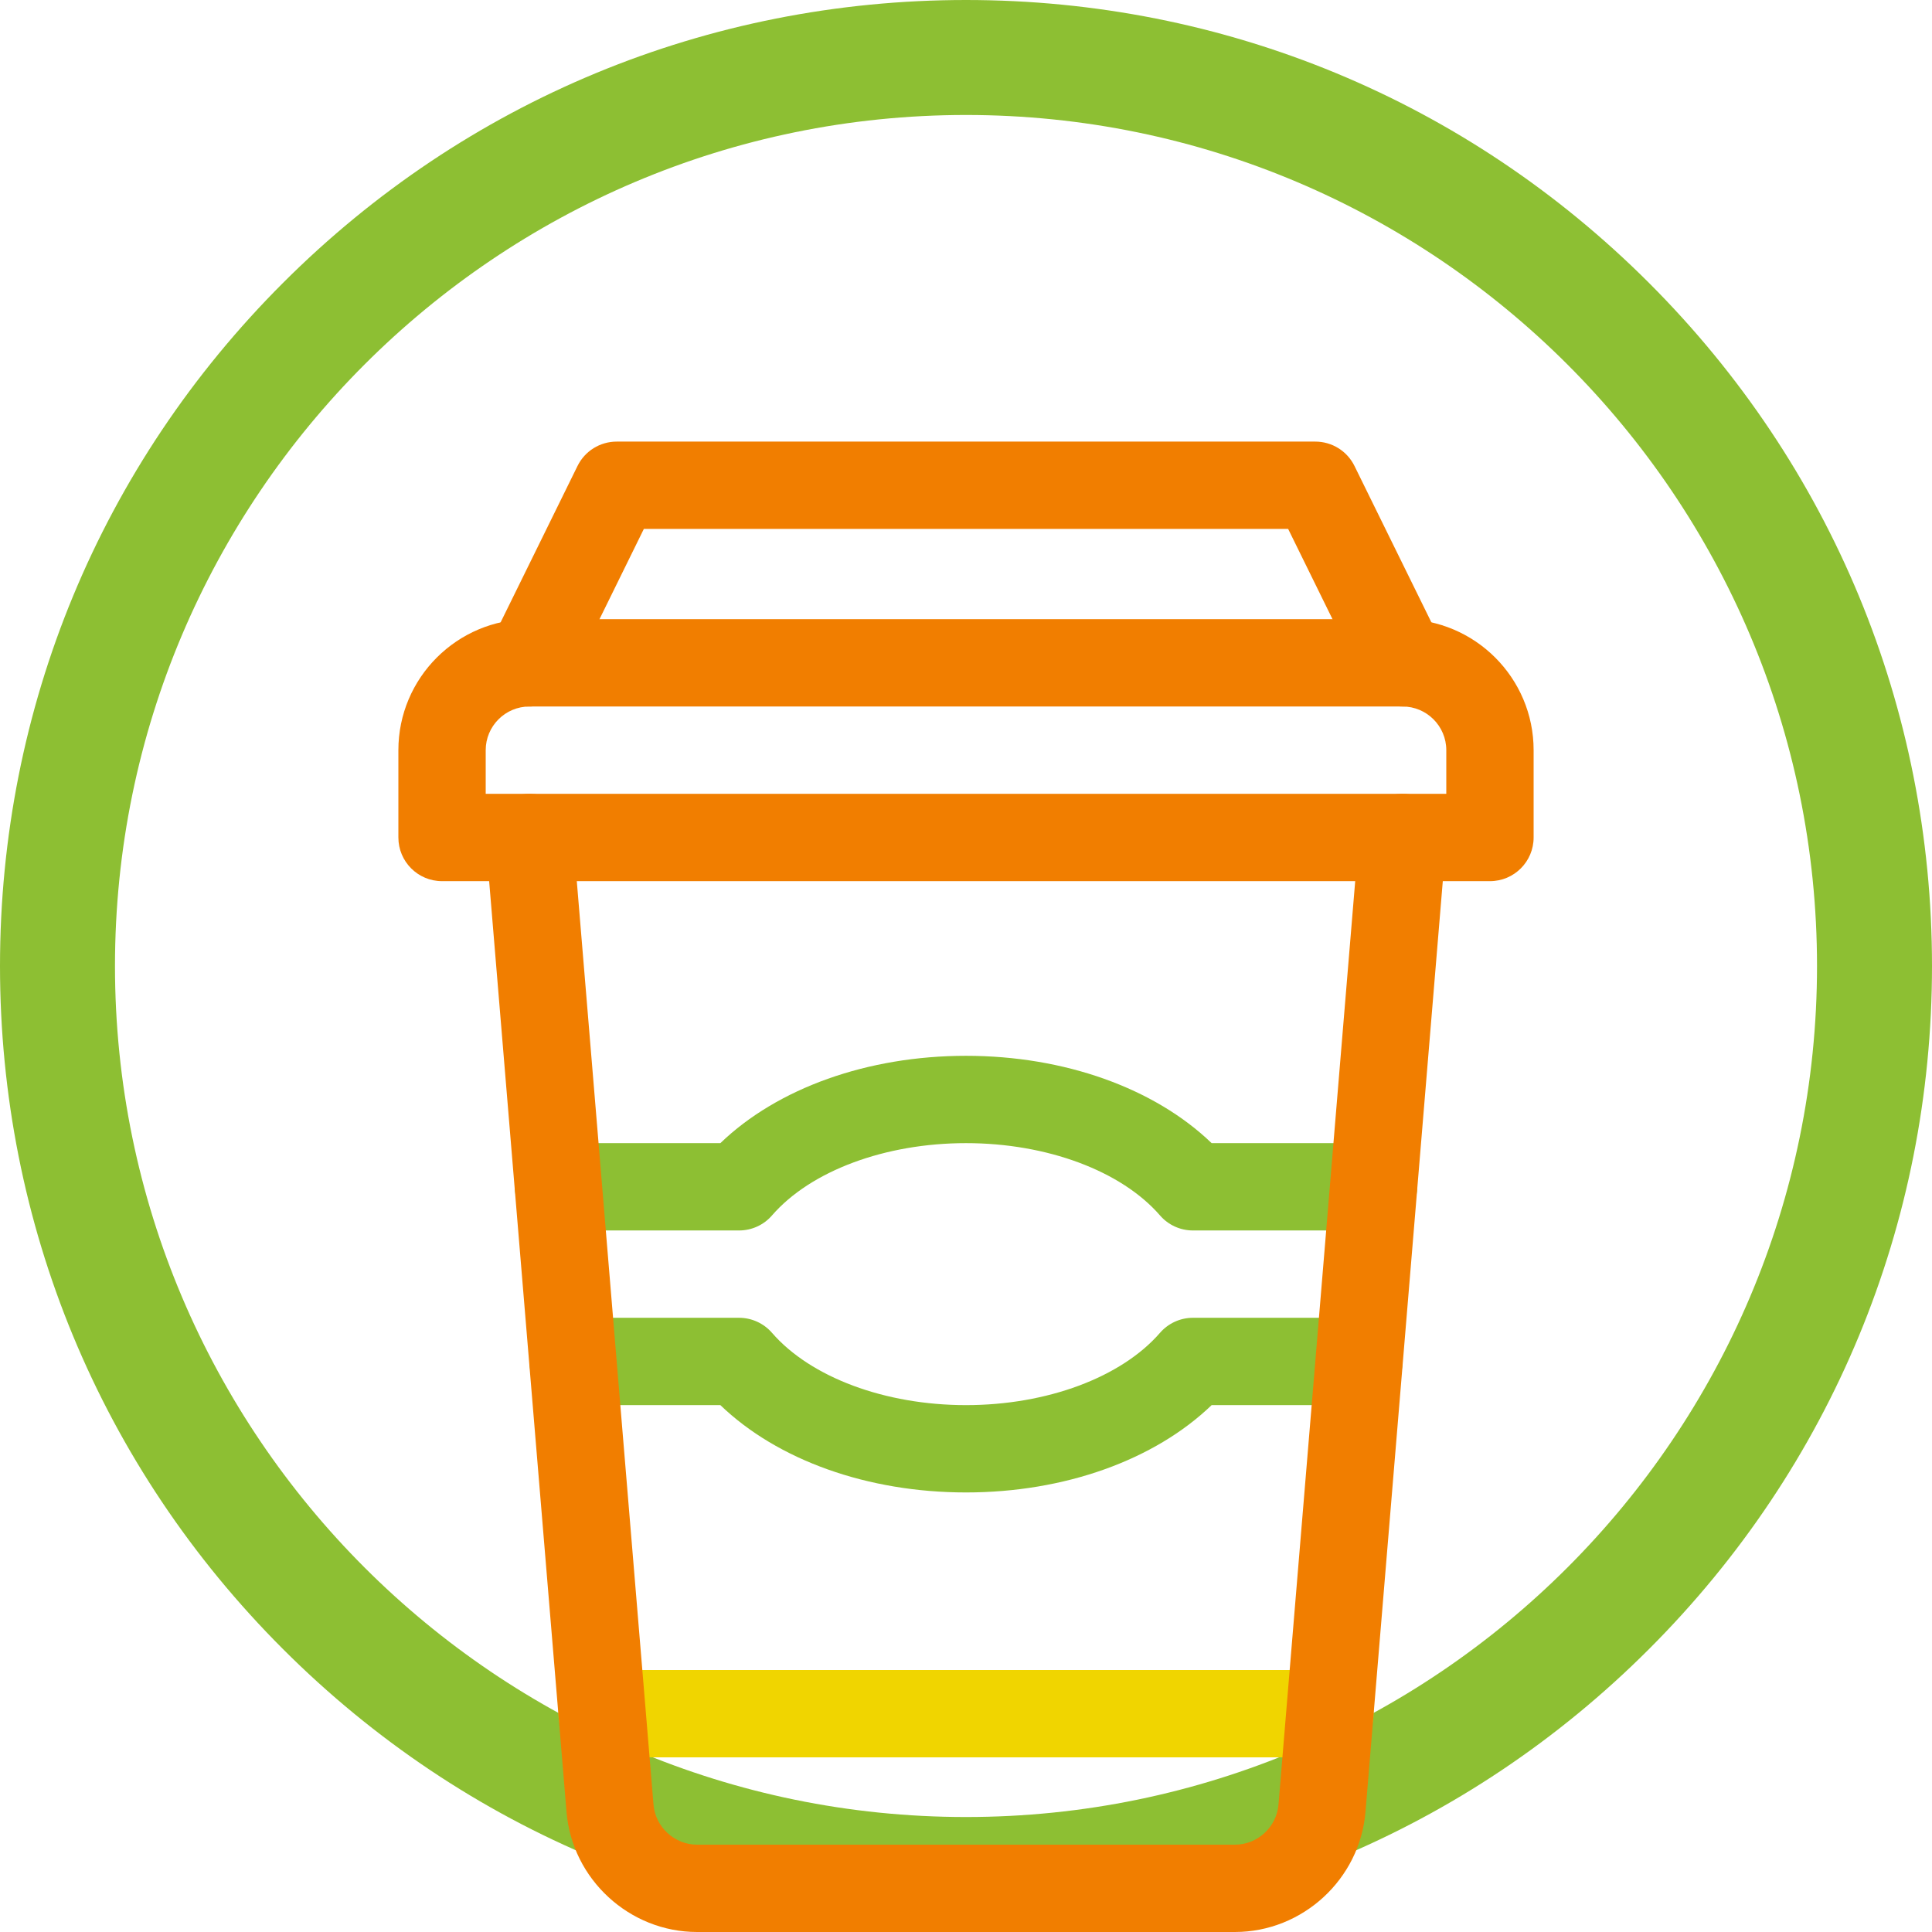
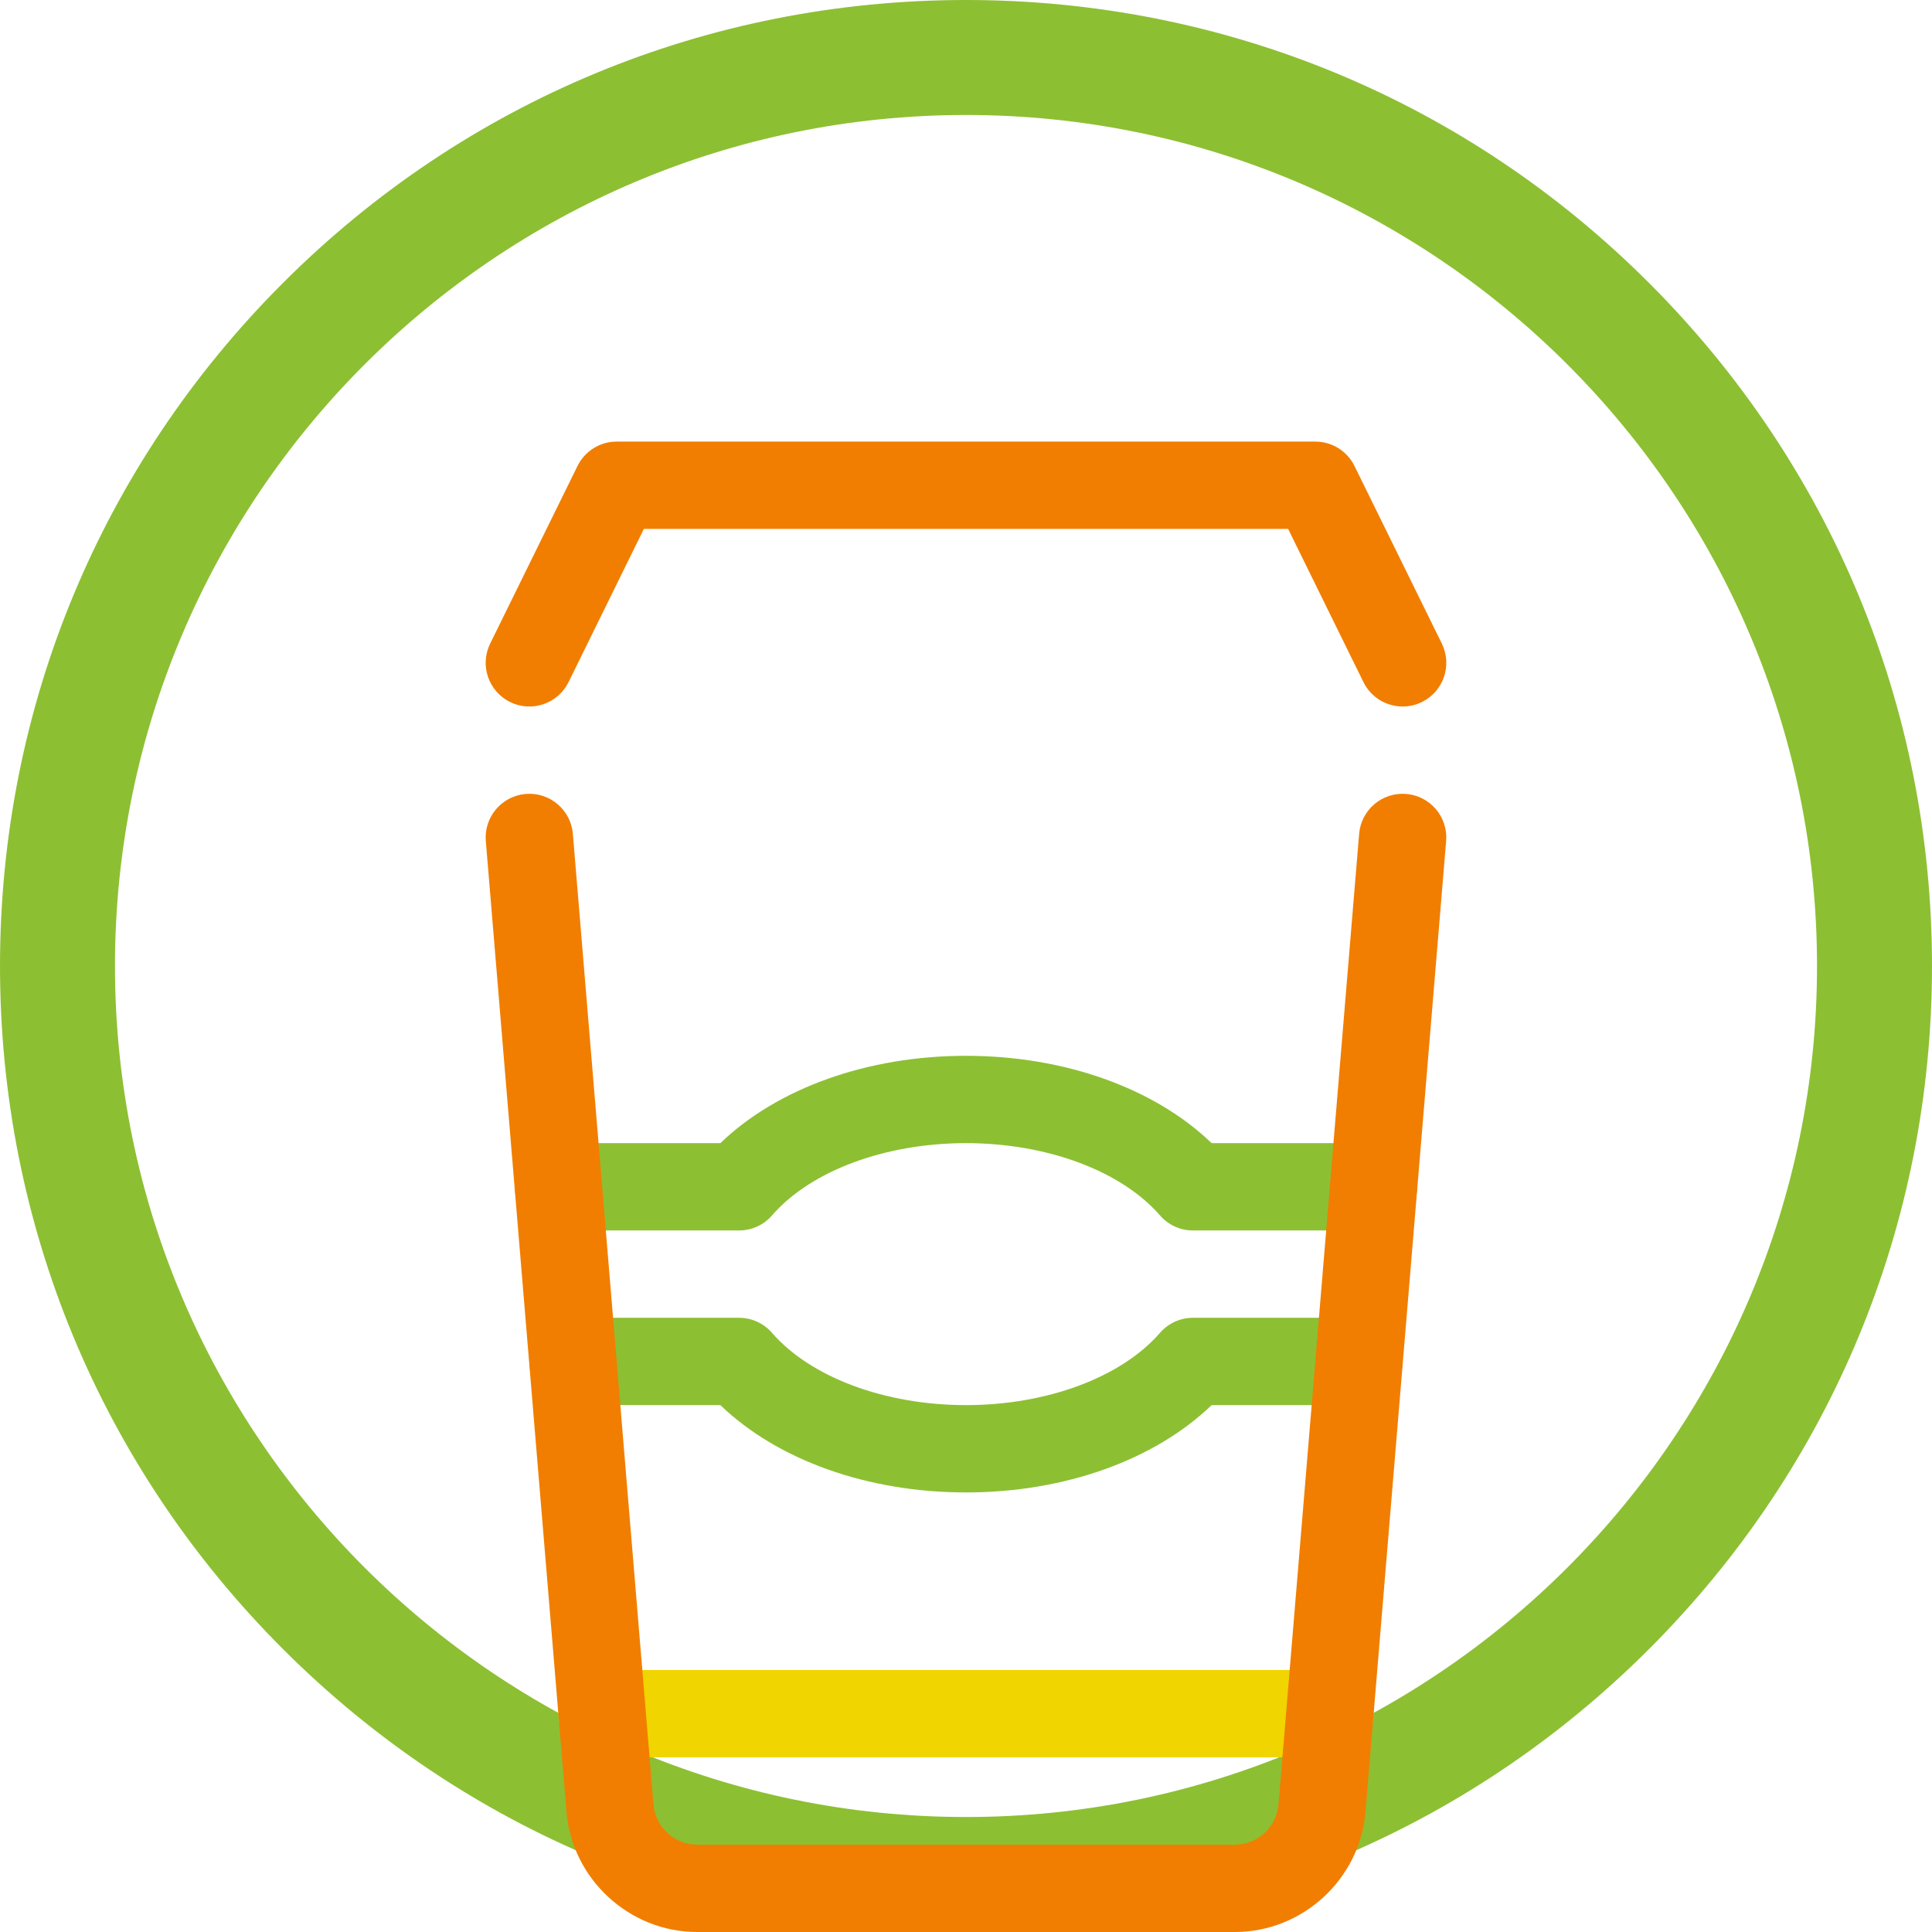
<svg xmlns="http://www.w3.org/2000/svg" width="35" height="35" viewBox="0 0 35 35" fill="none">
  <path d="M17.5 35C12.826 35 8.431 33.18 5.126 29.874C1.82 26.569 0 22.174 0 17.5C0 12.826 1.82 8.431 5.126 5.126C8.431 1.82 12.826 0 17.5 0C22.174 0 26.569 1.82 29.874 5.126C33.18 8.431 35 12.826 35 17.5C35 22.174 33.18 26.569 29.874 29.874C26.569 33.18 22.174 35 17.5 35ZM17.5 2.083C8.999 2.083 2.083 8.999 2.083 17.5C2.083 26.001 8.999 32.917 17.5 32.917C26.001 32.917 32.917 26.001 32.917 17.5C32.917 8.999 26.001 2.083 17.5 2.083Z" fill="#8DBF33" />
  <g clip-path="url(#clip0_267_1)">
    <path d="M25.411 12.799C25.119 12.799 24.838 12.637 24.7 12.357L23.336 9.582H11.664L10.3 12.357C10.107 12.749 9.633 12.911 9.241 12.718C8.849 12.525 8.687 12.051 8.88 11.659L10.462 8.442C10.595 8.171 10.87 8 11.172 8H23.828C24.13 8 24.405 8.171 24.538 8.442L26.12 11.659C26.313 12.051 26.151 12.525 25.759 12.718C25.647 12.773 25.528 12.799 25.411 12.799Z" fill="#F17E00" />
    <path d="M24.883 22.291H21.611C21.382 22.291 21.164 22.192 21.014 22.018C20.313 21.211 18.966 20.709 17.5 20.709C16.034 20.709 14.687 21.211 13.986 22.018C13.836 22.192 13.618 22.291 13.389 22.291H10.117C9.68 22.291 9.326 21.937 9.326 21.5C9.326 21.063 9.68 20.709 10.117 20.709H13.05C14.085 19.713 15.716 19.127 17.5 19.127C19.284 19.127 20.915 19.713 21.95 20.709H24.883C25.32 20.709 25.674 21.063 25.674 21.5C25.674 21.937 25.32 22.291 24.883 22.291Z" fill="#8DBF33" />
    <path d="M17.5 27.037C15.716 27.037 14.085 26.451 13.05 25.455H10.381C9.944 25.455 9.59 25.101 9.59 24.664C9.59 24.227 9.944 23.873 10.381 23.873H13.389C13.618 23.873 13.836 23.973 13.986 24.146C14.687 24.953 16.034 25.455 17.5 25.455C18.966 25.455 20.313 24.953 21.014 24.146C21.164 23.973 21.382 23.873 21.611 23.873H24.619C25.056 23.873 25.41 24.227 25.41 24.664C25.41 25.101 25.056 25.455 24.619 25.455H21.95C20.915 26.451 19.284 27.037 17.5 27.037Z" fill="#8DBF33" />
    <path d="M24.092 31.836H10.908C10.471 31.836 10.117 31.482 10.117 31.045C10.117 30.608 10.471 30.254 10.908 30.254H24.092C24.529 30.254 24.883 30.608 24.883 31.045C24.883 31.482 24.529 31.836 24.092 31.836Z" fill="#F0D500" />
    <path d="M22.372 35H12.628C11.403 35 10.364 34.044 10.263 32.824L8.801 15.237C8.765 14.802 9.089 14.42 9.524 14.383C9.96 14.347 10.342 14.671 10.378 15.106L11.839 32.693C11.873 33.099 12.219 33.418 12.628 33.418H22.372C22.781 33.418 23.127 33.099 23.161 32.693L24.622 15.106C24.658 14.671 25.04 14.347 25.476 14.383C25.911 14.42 26.235 14.802 26.198 15.237L24.737 32.824C24.636 34.044 23.597 35 22.372 35Z" fill="#F17E00" />
-     <path d="M26.992 15.963H8.008C7.571 15.963 7.217 15.609 7.217 15.172V13.59C7.217 12.281 8.281 11.217 9.59 11.217H25.41C26.719 11.217 27.783 12.281 27.783 13.59V15.172C27.783 15.609 27.429 15.963 26.992 15.963ZM8.799 14.381H26.201V13.59C26.201 13.154 25.846 12.799 25.41 12.799H9.59C9.154 12.799 8.799 13.154 8.799 13.59V14.381Z" fill="#F17E00" />
  </g>
  <defs>
    <clipPath id="clip0_267_1">
      <rect width="27" height="27" fill="white" transform="translate(4 8)" />
    </clipPath>
  </defs>
</svg>